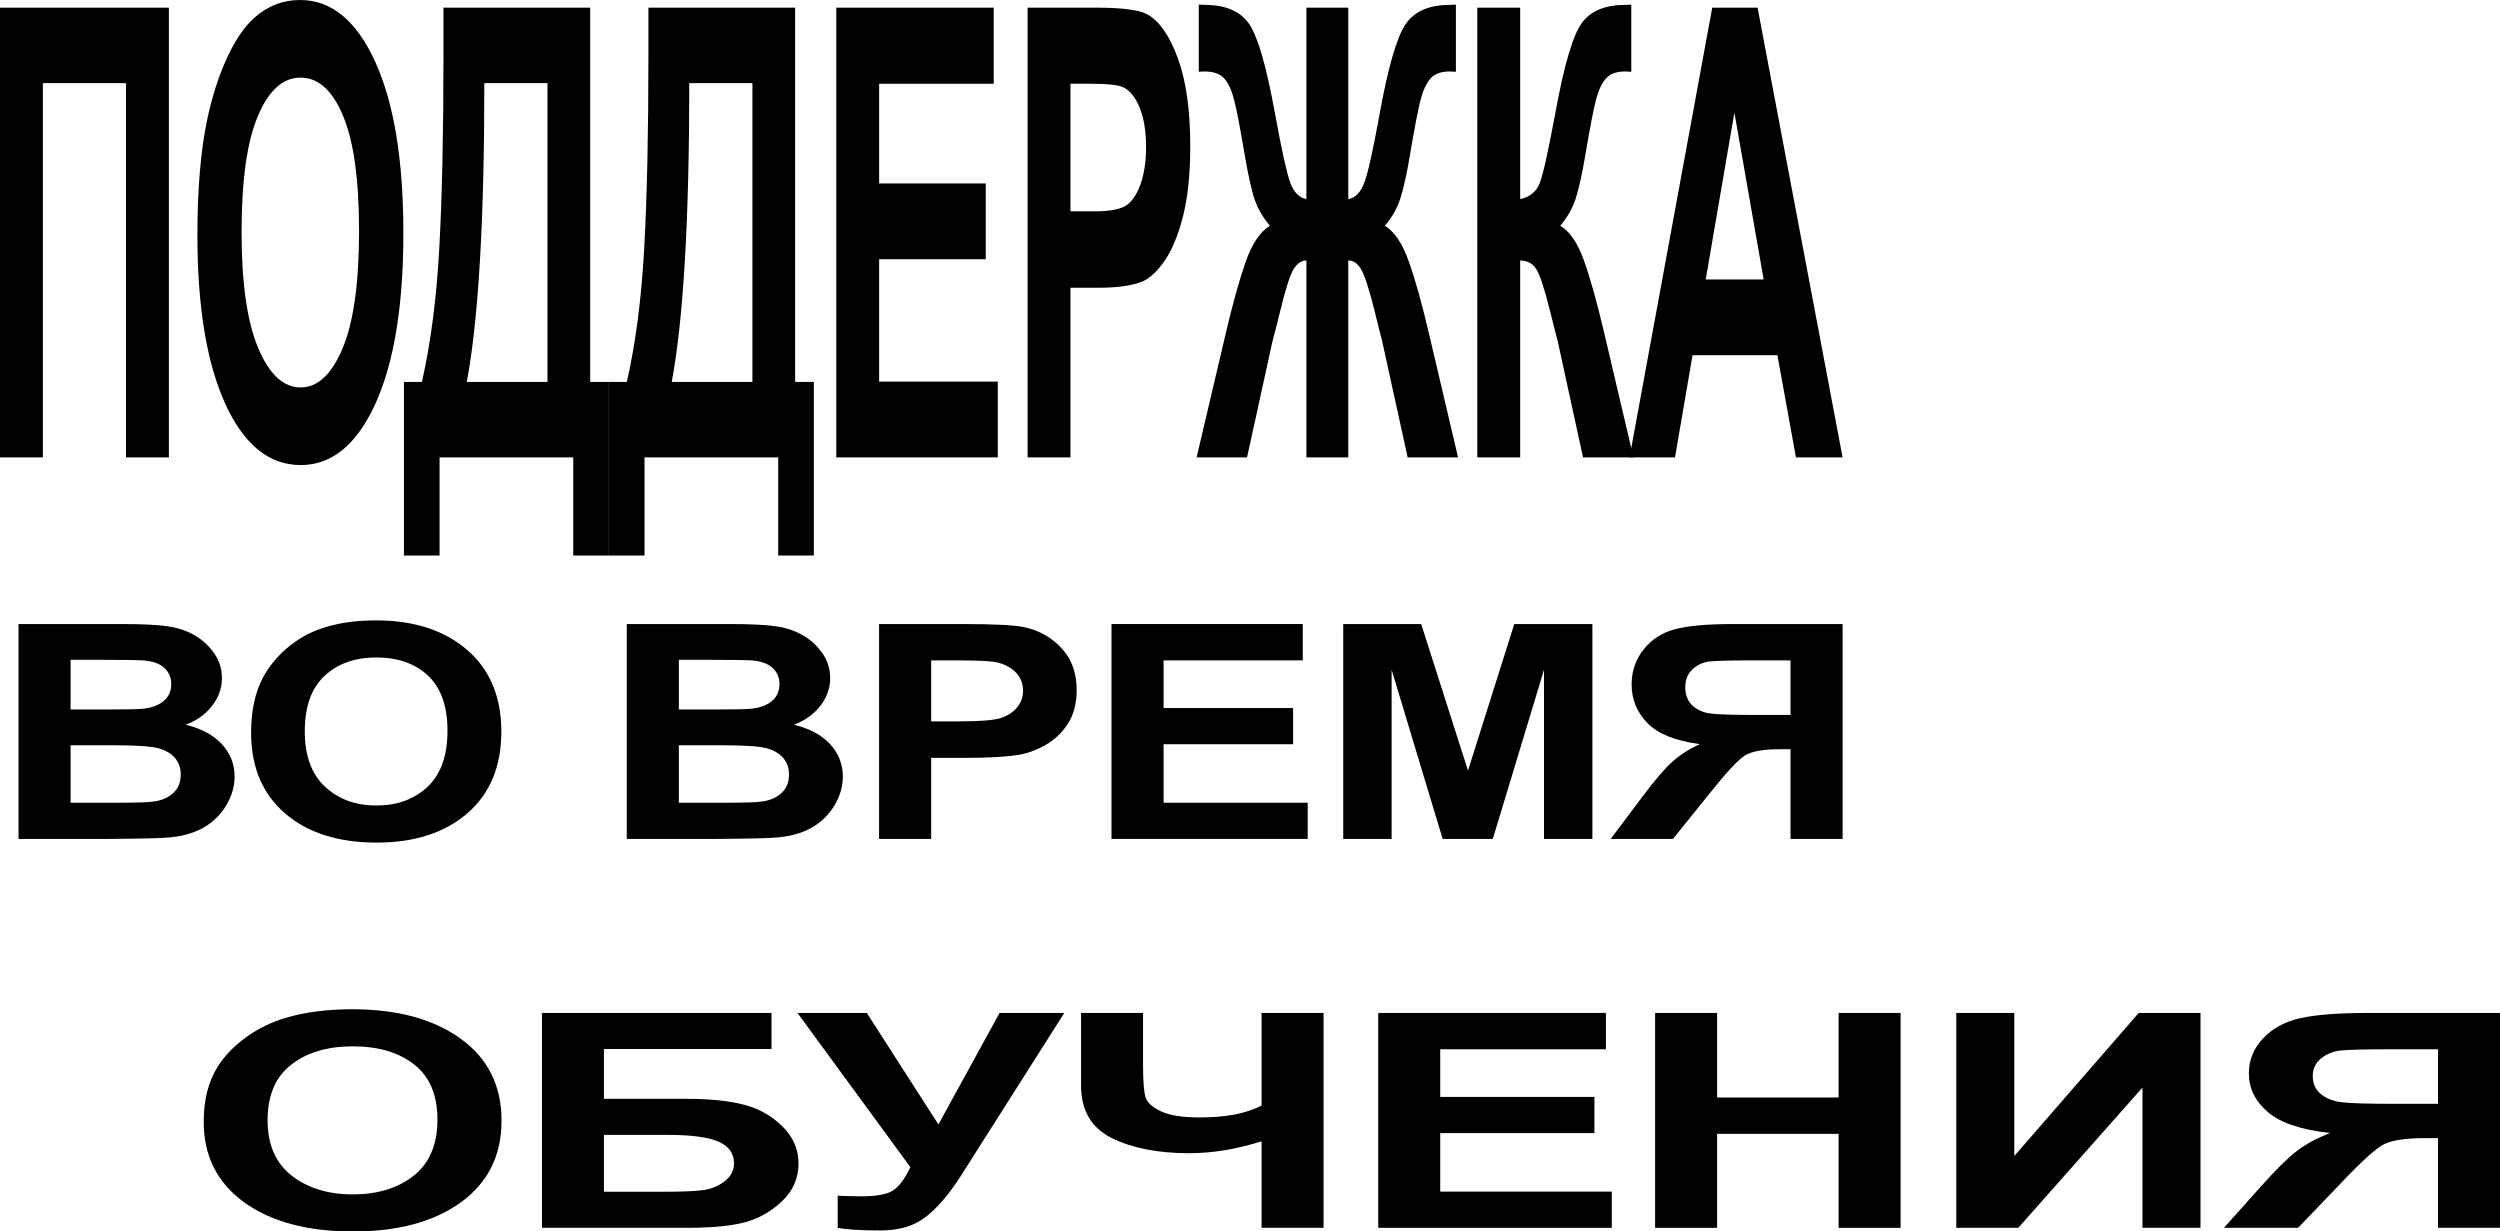
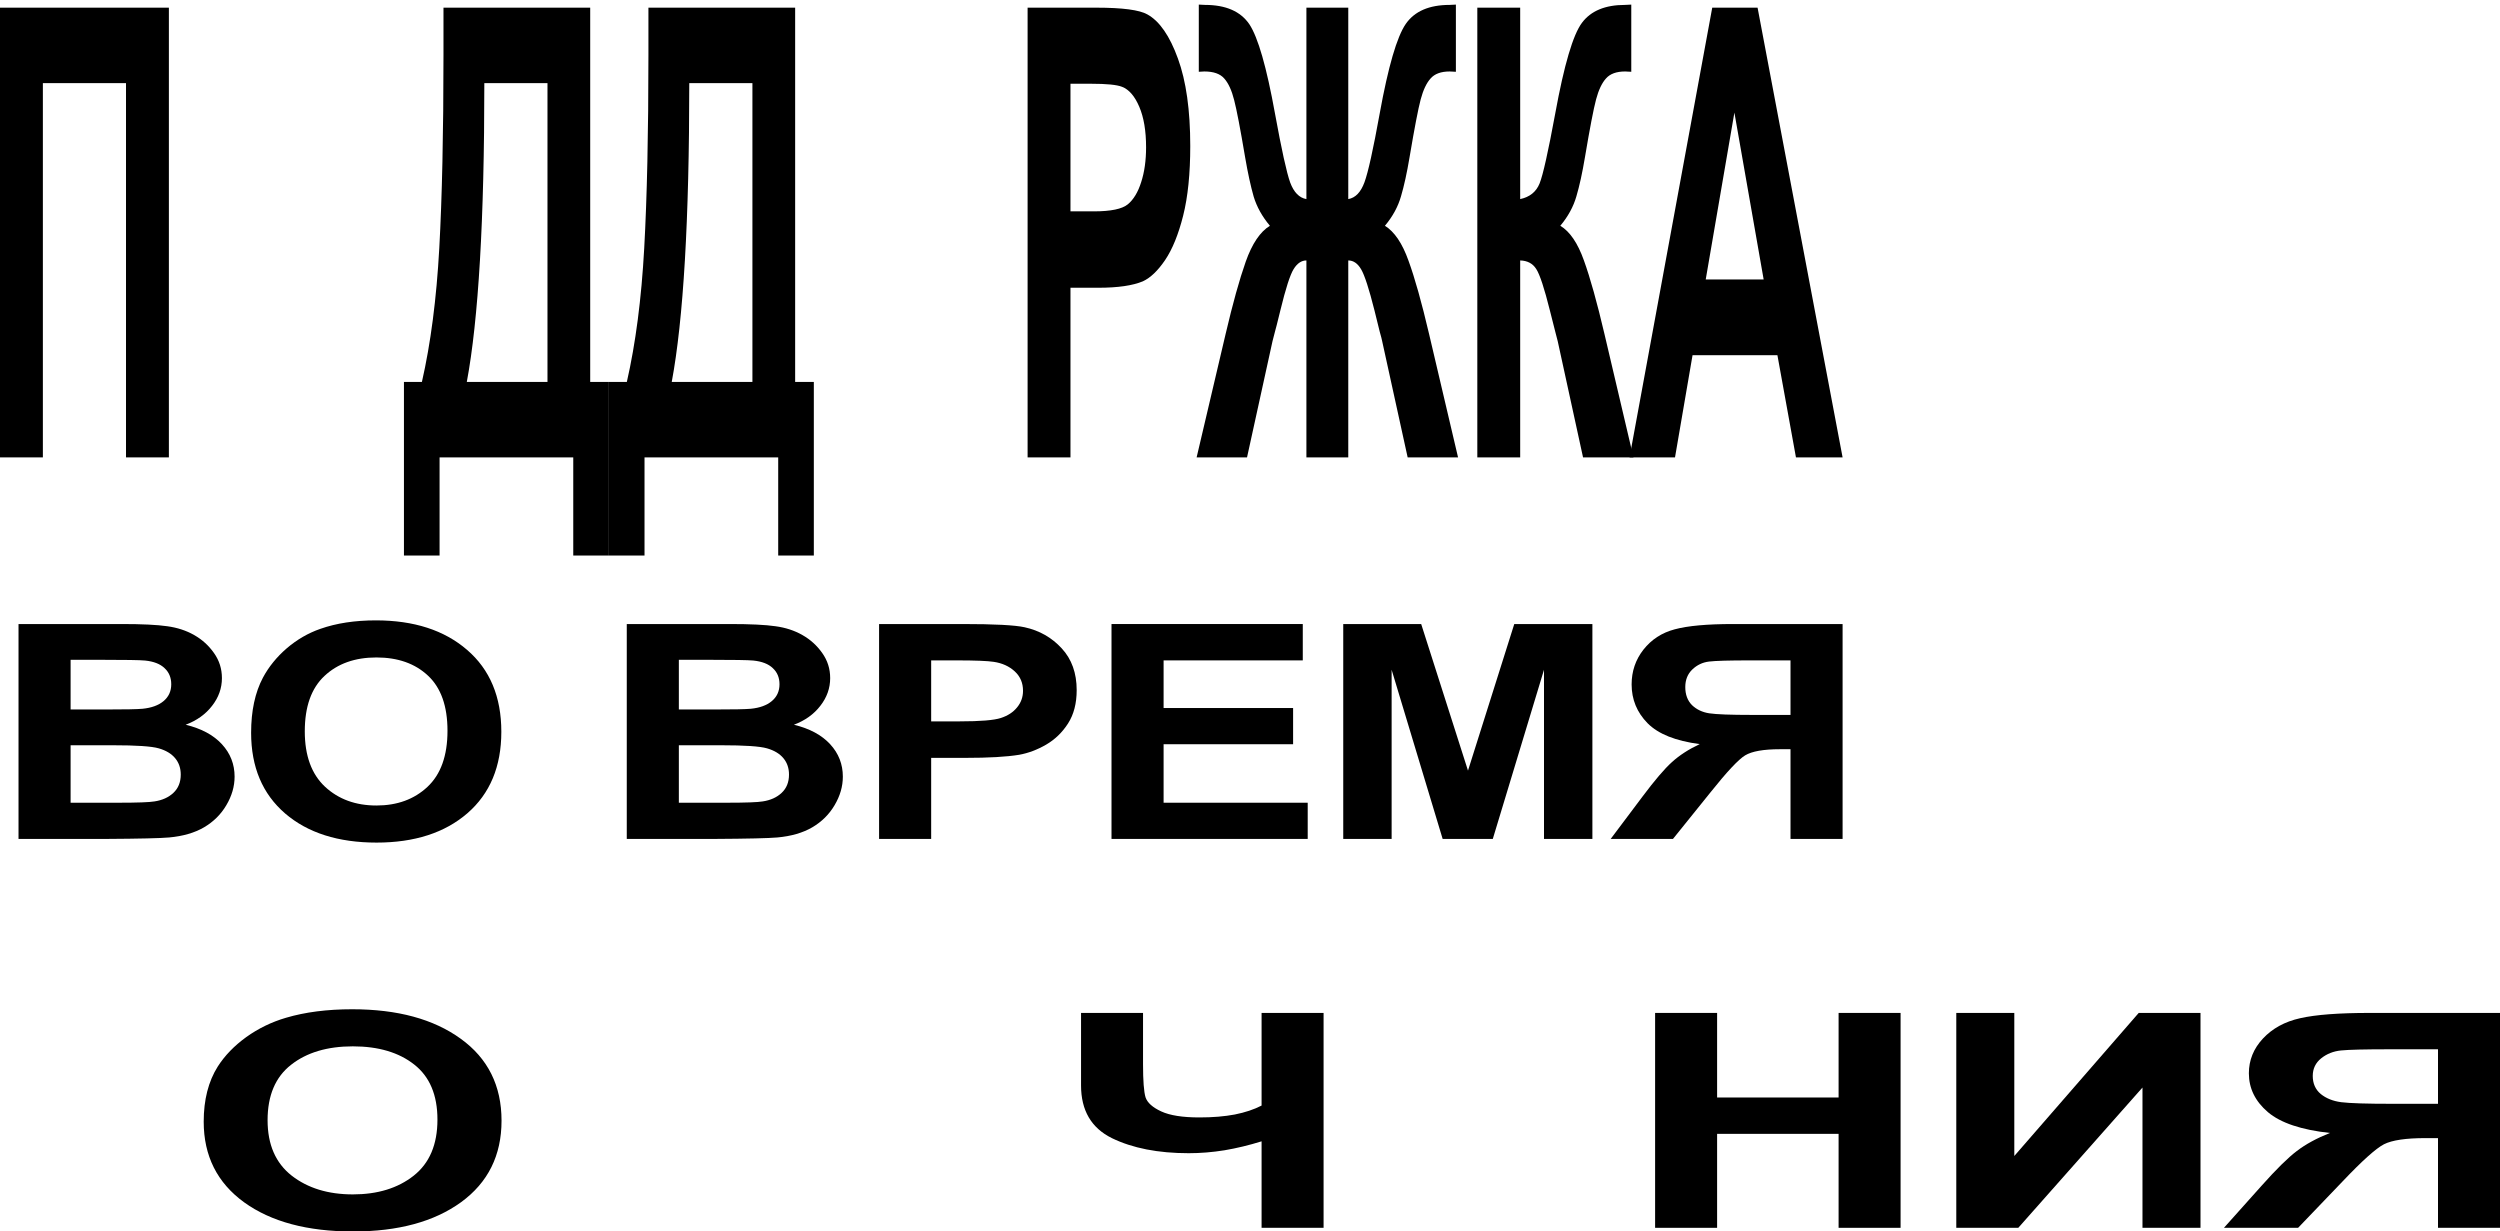
<svg xmlns="http://www.w3.org/2000/svg" width="270" height="133" viewBox="0 0 270 133" fill="none">
  <path d="M0 0.828H18.239V49.398H13.609V8.978H4.63V49.398H0V0.828Z" fill="black" />
-   <path d="M21.32 25.411C21.32 20.464 21.669 16.311 22.368 12.954C22.89 10.48 23.599 8.261 24.496 6.295C25.403 4.329 26.394 2.871 27.468 1.922C28.896 0.641 30.544 0 32.411 0C35.79 0 38.491 2.22 40.514 6.659C42.547 11.099 43.564 17.272 43.564 25.18C43.564 33.02 42.558 39.161 40.545 43.6C38.532 48.018 35.842 50.226 32.474 50.226C29.063 50.226 26.352 48.029 24.339 43.633C22.326 39.216 21.32 33.142 21.32 25.411ZM26.091 25.08C26.091 30.58 26.691 34.754 27.89 37.603C29.089 40.431 30.612 41.844 32.458 41.844C34.304 41.844 35.816 40.442 36.994 37.637C38.183 34.809 38.778 30.58 38.778 24.948C38.778 19.382 38.199 15.229 37.041 12.49C35.894 9.752 34.366 8.382 32.458 8.382C30.549 8.382 29.011 9.774 27.843 12.557C26.675 15.318 26.091 19.492 26.091 25.08Z" fill="black" />
  <path d="M47.896 0.828H63.742V41.248H65.76V60H61.912V49.398H47.474V60H43.626V41.248H45.566C46.515 37.096 47.14 32.281 47.443 26.803C47.745 21.303 47.896 14.357 47.896 5.964V0.828ZM52.308 8.978C52.308 23.733 51.677 34.489 50.415 41.248H59.128V8.978H52.308Z" fill="black" />
  <path d="M70.03 0.828H85.876V41.248H87.894V60H84.046V49.398H69.608V60H65.76V41.248H67.699C68.648 37.096 69.274 32.281 69.576 26.803C69.879 21.303 70.03 14.357 70.03 5.964V0.828ZM74.441 8.978C74.441 23.733 73.81 34.489 72.548 41.248H81.261V8.978H74.441Z" fill="black" />
-   <path d="M90.318 49.398V0.828H107.321V9.045H94.948V19.812H106.461V27.996H94.948V41.215H107.759V49.398H90.318Z" fill="black" />
  <path d="M110.981 49.398V0.828H118.411C121.227 0.828 123.062 1.071 123.917 1.557C125.231 2.286 126.332 3.876 127.218 6.328C128.105 8.758 128.548 11.905 128.548 15.77C128.548 18.752 128.292 21.259 127.781 23.291C127.27 25.323 126.618 26.924 125.826 28.095C125.044 29.244 124.246 30.006 123.433 30.381C122.327 30.845 120.726 31.077 118.63 31.077H115.611V49.398H110.981ZM115.611 9.045V22.827H118.145C119.97 22.827 121.19 22.573 121.806 22.065C122.421 21.557 122.901 20.762 123.245 19.68C123.599 18.598 123.777 17.338 123.777 15.903C123.777 14.136 123.532 12.678 123.041 11.53C122.551 10.381 121.931 9.663 121.18 9.376C120.627 9.155 119.517 9.045 117.848 9.045H115.611Z" fill="black" />
  <path d="M145.613 0.828V21.502C146.385 21.369 146.969 20.762 147.365 19.68C147.761 18.598 148.309 16.124 149.008 12.258C149.925 7.2 150.864 3.976 151.823 2.584C152.772 1.215 154.352 0.53 156.563 0.53C156.667 0.53 156.892 0.519 157.236 0.497V7.753L156.563 7.719C155.624 7.719 154.936 7.973 154.498 8.482C154.06 8.967 153.706 9.718 153.434 10.734C153.163 11.75 152.762 13.838 152.23 16.996C151.948 18.675 151.641 20.077 151.307 21.204C150.984 22.33 150.405 23.39 149.571 24.384C150.603 25.025 151.453 26.284 152.12 28.161C152.798 30.017 153.539 32.656 154.342 36.08L157.47 49.398H152.027L149.273 36.842C149.242 36.665 149.154 36.322 149.008 35.815C148.924 35.483 148.736 34.721 148.444 33.528C147.86 31.209 147.381 29.729 147.005 29.089C146.63 28.448 146.166 28.128 145.613 28.128V49.398H141.092V28.128C140.56 28.128 140.102 28.437 139.716 29.056C139.33 29.674 138.85 31.165 138.277 33.528C137.953 34.854 137.76 35.616 137.698 35.815C137.604 36.146 137.515 36.488 137.432 36.842L134.679 49.398H129.235L132.364 36.08C133.135 32.788 133.86 30.182 134.538 28.261C135.226 26.317 136.097 25.025 137.15 24.384C136.316 23.39 135.732 22.341 135.398 21.237C135.075 20.11 134.767 18.697 134.475 16.996C133.954 13.904 133.558 11.839 133.287 10.801C133.026 9.763 132.671 8.99 132.223 8.482C131.785 7.973 131.065 7.719 130.064 7.719C129.939 7.719 129.741 7.731 129.47 7.753V0.497C129.814 0.519 130.038 0.53 130.142 0.53C132.385 0.53 133.98 1.226 134.929 2.617C135.868 4.031 136.791 7.245 137.698 12.258C138.407 16.146 138.954 18.631 139.34 19.713C139.737 20.773 140.321 21.369 141.092 21.502V0.828H145.613Z" fill="black" />
  <path d="M159.55 0.828H164.18V21.502C165.213 21.281 165.911 20.718 166.276 19.812C166.641 18.907 167.204 16.389 167.966 12.258C168.925 7.002 169.89 3.733 170.86 2.452C171.819 1.171 173.368 0.53 175.505 0.53C175.61 0.53 175.834 0.519 176.178 0.497V7.753L175.521 7.719C174.572 7.719 173.879 7.973 173.441 8.482C173.003 8.967 172.648 9.718 172.377 10.734C172.106 11.75 171.704 13.838 171.172 16.996C170.891 18.675 170.583 20.077 170.25 21.204C169.926 22.33 169.347 23.39 168.513 24.384C169.546 25.003 170.396 26.251 171.063 28.128C171.741 30.006 172.481 32.656 173.284 36.08L176.413 49.398H170.969L168.232 36.842C168.19 36.665 168.101 36.322 167.966 35.815C167.914 35.638 167.721 34.876 167.387 33.528C166.792 31.143 166.302 29.652 165.916 29.056C165.541 28.459 164.962 28.15 164.18 28.128V49.398H159.55V0.828Z" fill="black" />
  <path d="M199 49.398H193.963L191.961 38.365H182.794L180.901 49.398H175.99L184.922 0.828H189.818L199 49.398ZM190.475 30.182L187.315 12.159L184.218 30.182H190.475Z" fill="black" />
  <path d="M2 67.396H13.136C15.34 67.396 16.981 67.475 18.058 67.633C19.147 67.781 20.116 68.098 20.965 68.583C21.827 69.069 22.543 69.718 23.113 70.53C23.683 71.332 23.968 72.235 23.968 73.237C23.968 74.325 23.613 75.322 22.904 76.23C22.207 77.137 21.257 77.818 20.053 78.272C21.751 78.683 23.056 79.385 23.968 80.377C24.88 81.369 25.336 82.536 25.336 83.876C25.336 84.931 25.038 85.96 24.443 86.963C23.86 87.955 23.056 88.752 22.029 89.354C21.016 89.945 19.762 90.309 18.267 90.446C17.329 90.53 15.068 90.583 11.483 90.604H2V67.396ZM7.625 71.259V76.625H11.312C13.503 76.625 14.865 76.599 15.397 76.546C16.36 76.451 17.114 76.177 17.659 75.723C18.216 75.259 18.495 74.652 18.495 73.902C18.495 73.185 18.254 72.604 17.773 72.161C17.304 71.707 16.601 71.433 15.663 71.338C15.106 71.285 13.503 71.259 10.855 71.259H7.625ZM7.625 80.488V86.694H12.832C14.859 86.694 16.145 86.646 16.69 86.552C17.526 86.425 18.203 86.119 18.723 85.633C19.255 85.137 19.521 84.478 19.521 83.654C19.521 82.958 19.318 82.367 18.913 81.881C18.508 81.396 17.918 81.042 17.146 80.821C16.386 80.599 14.726 80.488 12.167 80.488H7.625Z" fill="black" />
  <path d="M27.121 79.142C27.121 76.778 27.546 74.794 28.395 73.19C29.028 72.008 29.89 70.947 30.979 70.008C32.081 69.069 33.285 68.372 34.59 67.918C36.325 67.306 38.327 67 40.595 67C44.699 67 47.981 68.061 50.438 70.182C52.909 72.303 54.144 75.253 54.144 79.032C54.144 82.778 52.922 85.712 50.476 87.834C48.031 89.945 44.763 91 40.671 91C36.528 91 33.234 89.95 30.789 87.85C28.344 85.739 27.121 82.836 27.121 79.142ZM32.917 78.984C32.917 81.612 33.646 83.607 35.103 84.968C36.56 86.319 38.409 86.995 40.652 86.995C42.894 86.995 44.731 86.325 46.163 84.984C47.607 83.633 48.329 81.612 48.329 78.921C48.329 76.261 47.626 74.277 46.22 72.968C44.826 71.66 42.97 71.005 40.652 71.005C38.333 71.005 36.465 71.67 35.046 73C33.627 74.319 32.917 76.314 32.917 78.984Z" fill="black" />
  <path d="M67.691 67.396H78.827C81.032 67.396 82.672 67.475 83.749 67.633C84.839 67.781 85.808 68.098 86.657 68.583C87.518 69.069 88.234 69.718 88.804 70.53C89.374 71.332 89.659 72.235 89.659 73.237C89.659 74.325 89.304 75.322 88.595 76.23C87.898 77.137 86.948 77.818 85.744 78.272C87.442 78.683 88.747 79.385 89.659 80.377C90.571 81.369 91.027 82.536 91.027 83.876C91.027 84.931 90.73 85.96 90.134 86.963C89.551 87.955 88.747 88.752 87.721 89.354C86.707 89.945 85.453 90.309 83.958 90.446C83.021 90.53 80.759 90.583 77.174 90.604H67.691V67.396ZM73.316 71.259V76.625H77.003C79.195 76.625 80.556 76.599 81.089 76.546C82.052 76.451 82.805 76.177 83.35 75.723C83.907 75.259 84.186 74.652 84.186 73.902C84.186 73.185 83.945 72.604 83.464 72.161C82.995 71.707 82.292 71.433 81.355 71.338C80.797 71.285 79.195 71.259 76.547 71.259H73.316ZM73.316 80.488V86.694H78.523C80.55 86.694 81.836 86.646 82.381 86.552C83.217 86.425 83.895 86.119 84.414 85.633C84.946 85.137 85.212 84.478 85.212 83.654C85.212 82.958 85.01 82.367 84.604 81.881C84.199 81.396 83.61 81.042 82.837 80.821C82.077 80.599 80.417 80.488 77.858 80.488H73.316Z" fill="black" />
  <path d="M94.941 90.604V67.396H103.968C107.388 67.396 109.618 67.512 110.657 67.744C112.253 68.092 113.59 68.852 114.666 70.024C115.743 71.185 116.282 72.689 116.282 74.536C116.282 75.96 115.971 77.158 115.351 78.129C114.73 79.1 113.938 79.865 112.975 80.425C112.025 80.974 111.056 81.338 110.068 81.517C108.725 81.739 106.78 81.85 104.234 81.85H100.566V90.604H94.941ZM100.566 71.322V77.908H103.645C105.862 77.908 107.344 77.786 108.091 77.543C108.839 77.301 109.422 76.921 109.84 76.404C110.27 75.886 110.486 75.285 110.486 74.599C110.486 73.755 110.188 73.058 109.593 72.509C108.997 71.96 108.243 71.617 107.331 71.48C106.66 71.375 105.31 71.322 103.283 71.322H100.566Z" fill="black" />
  <path d="M120.043 90.604V67.396H140.7V71.322H125.668V76.467H139.655V80.377H125.668V86.694H141.232V90.604H120.043Z" fill="black" />
  <path d="M145.07 90.604V67.396H153.488L158.543 83.227L163.541 67.396H171.978V90.604H166.752V72.335L161.222 90.604H155.806L150.296 72.335V90.604H145.07Z" fill="black" />
  <path d="M193.375 90.604V80.916H192.235C190.461 80.916 189.207 81.137 188.472 81.581C187.75 82.024 186.508 83.348 184.748 85.554L180.681 90.604H173.954L177.355 86.076C178.698 84.282 179.769 83.026 180.567 82.309C181.365 81.581 182.366 80.931 183.569 80.362C180.972 80.024 179.097 79.274 177.944 78.114C176.791 76.942 176.215 75.543 176.215 73.918C176.215 72.504 176.639 71.253 177.488 70.166C178.35 69.069 179.477 68.335 180.871 67.966C182.277 67.586 184.374 67.396 187.161 67.396H199V90.604H193.375ZM193.375 71.322H188.985C186.756 71.322 185.286 71.364 184.576 71.448C183.88 71.533 183.278 71.818 182.771 72.303C182.264 72.789 182.011 73.422 182.011 74.203C182.011 75.016 182.252 75.665 182.733 76.15C183.227 76.625 183.848 76.921 184.595 77.037C185.356 77.153 186.895 77.211 189.213 77.211H193.375V71.322Z" fill="black" />
  <path d="M22 121.142C22 118.778 22.505 116.794 23.516 115.19C24.27 114.008 25.295 112.947 26.592 112.008C27.904 111.069 29.337 110.372 30.89 109.918C32.956 109.306 35.338 109 38.038 109C42.924 109 46.83 110.061 49.755 112.182C52.696 114.303 54.166 117.253 54.166 121.032C54.166 124.778 52.711 127.712 49.8 129.834C46.89 131.945 42.999 133 38.128 133C33.197 133 29.276 131.95 26.366 129.85C23.455 127.739 22 124.836 22 121.142ZM28.899 120.984C28.899 123.612 29.766 125.607 31.5 126.968C33.235 128.319 35.437 128.995 38.106 128.995C40.775 128.995 42.962 128.325 44.666 126.984C46.385 125.633 47.244 123.612 47.244 120.921C47.244 118.261 46.407 116.277 44.733 114.968C43.075 113.66 40.865 113.005 38.106 113.005C35.346 113.005 33.122 113.67 31.433 115C29.744 116.319 28.899 118.314 28.899 120.984Z" fill="black" />
-   <path d="M58.531 109.396H83.322V113.29H65.226V118.673H74.184C76.657 118.673 78.708 118.884 80.337 119.306C81.965 119.728 83.353 120.509 84.499 121.649C85.66 122.789 86.24 124.124 86.24 125.654C86.24 127.227 85.66 128.573 84.499 129.691C83.337 130.81 82.01 131.575 80.517 131.987C79.04 132.398 76.928 132.604 74.184 132.604H58.531V109.396ZM65.226 128.71H71.741C73.822 128.71 75.285 128.641 76.129 128.504C76.974 128.356 77.705 128.029 78.323 127.522C78.957 127.016 79.273 126.393 79.273 125.654C79.273 124.578 78.723 123.797 77.622 123.311C76.536 122.815 74.674 122.567 72.035 122.567H65.226V128.71Z" fill="black" />
-   <path d="M86.126 109.396H93.613L101.349 121.443L107.955 109.396H114.944L103.747 127.032C102.526 128.942 101.282 130.398 100.015 131.401C98.748 132.393 97.112 132.889 95.106 132.889C93.131 132.889 91.585 132.799 90.469 132.62V129.137C91.419 129.179 92.279 129.201 93.048 129.201C94.601 129.201 95.71 129.005 96.373 128.615C97.052 128.214 97.7 127.359 98.318 126.05L86.126 109.396Z" fill="black" />
  <path d="M116.753 109.396H123.448V114.937C123.448 116.731 123.539 117.923 123.72 118.515C123.916 119.095 124.481 119.602 125.416 120.034C126.351 120.467 127.723 120.683 129.533 120.683C130.966 120.683 132.24 120.578 133.356 120.367C134.472 120.145 135.437 119.823 136.251 119.401V109.396H142.947V132.604H136.251V123.264C134.894 123.686 133.559 124.008 132.247 124.23C130.936 124.441 129.646 124.546 128.379 124.546C125.077 124.546 122.31 124.003 120.078 122.916C117.861 121.818 116.753 119.923 116.753 117.232V109.396Z" fill="black" />
-   <path d="M148.85 132.604V109.396H173.438V113.322H155.545V118.467H172.194V122.377H155.545V128.694H174.071V132.604H148.85Z" fill="black" />
  <path d="M178.752 132.604V109.396H185.448V118.53H198.568V109.396H205.263V132.604H198.568V122.456H185.448V132.604H178.752Z" fill="black" />
  <path d="M211.279 109.396H217.545V124.847L230.981 109.396H237.654V132.604H231.388V117.454L217.975 132.604H211.279V109.396Z" fill="black" />
  <path d="M263.304 132.604V122.916H261.947C259.836 122.916 258.343 123.137 257.468 123.58C256.609 124.024 255.131 125.348 253.035 127.554L248.194 132.604H240.186L244.235 128.077C245.834 126.282 247.108 125.026 248.058 124.309C249.008 123.58 250.2 122.931 251.632 122.361C248.541 122.024 246.309 121.274 244.937 120.113C243.564 118.942 242.878 117.544 242.878 115.918C242.878 114.504 243.383 113.253 244.394 112.166C245.419 111.069 246.761 110.335 248.42 109.966C250.094 109.586 252.59 109.396 255.908 109.396H270V132.604H263.304ZM263.304 113.322H258.079C255.425 113.322 253.676 113.364 252.831 113.449C252.002 113.533 251.285 113.818 250.682 114.303C250.079 114.789 249.777 115.422 249.777 116.203C249.777 117.016 250.064 117.665 250.637 118.15C251.225 118.625 251.964 118.921 252.854 119.037C253.759 119.153 255.591 119.211 258.351 119.211H263.304V113.322Z" fill="black" />
</svg>